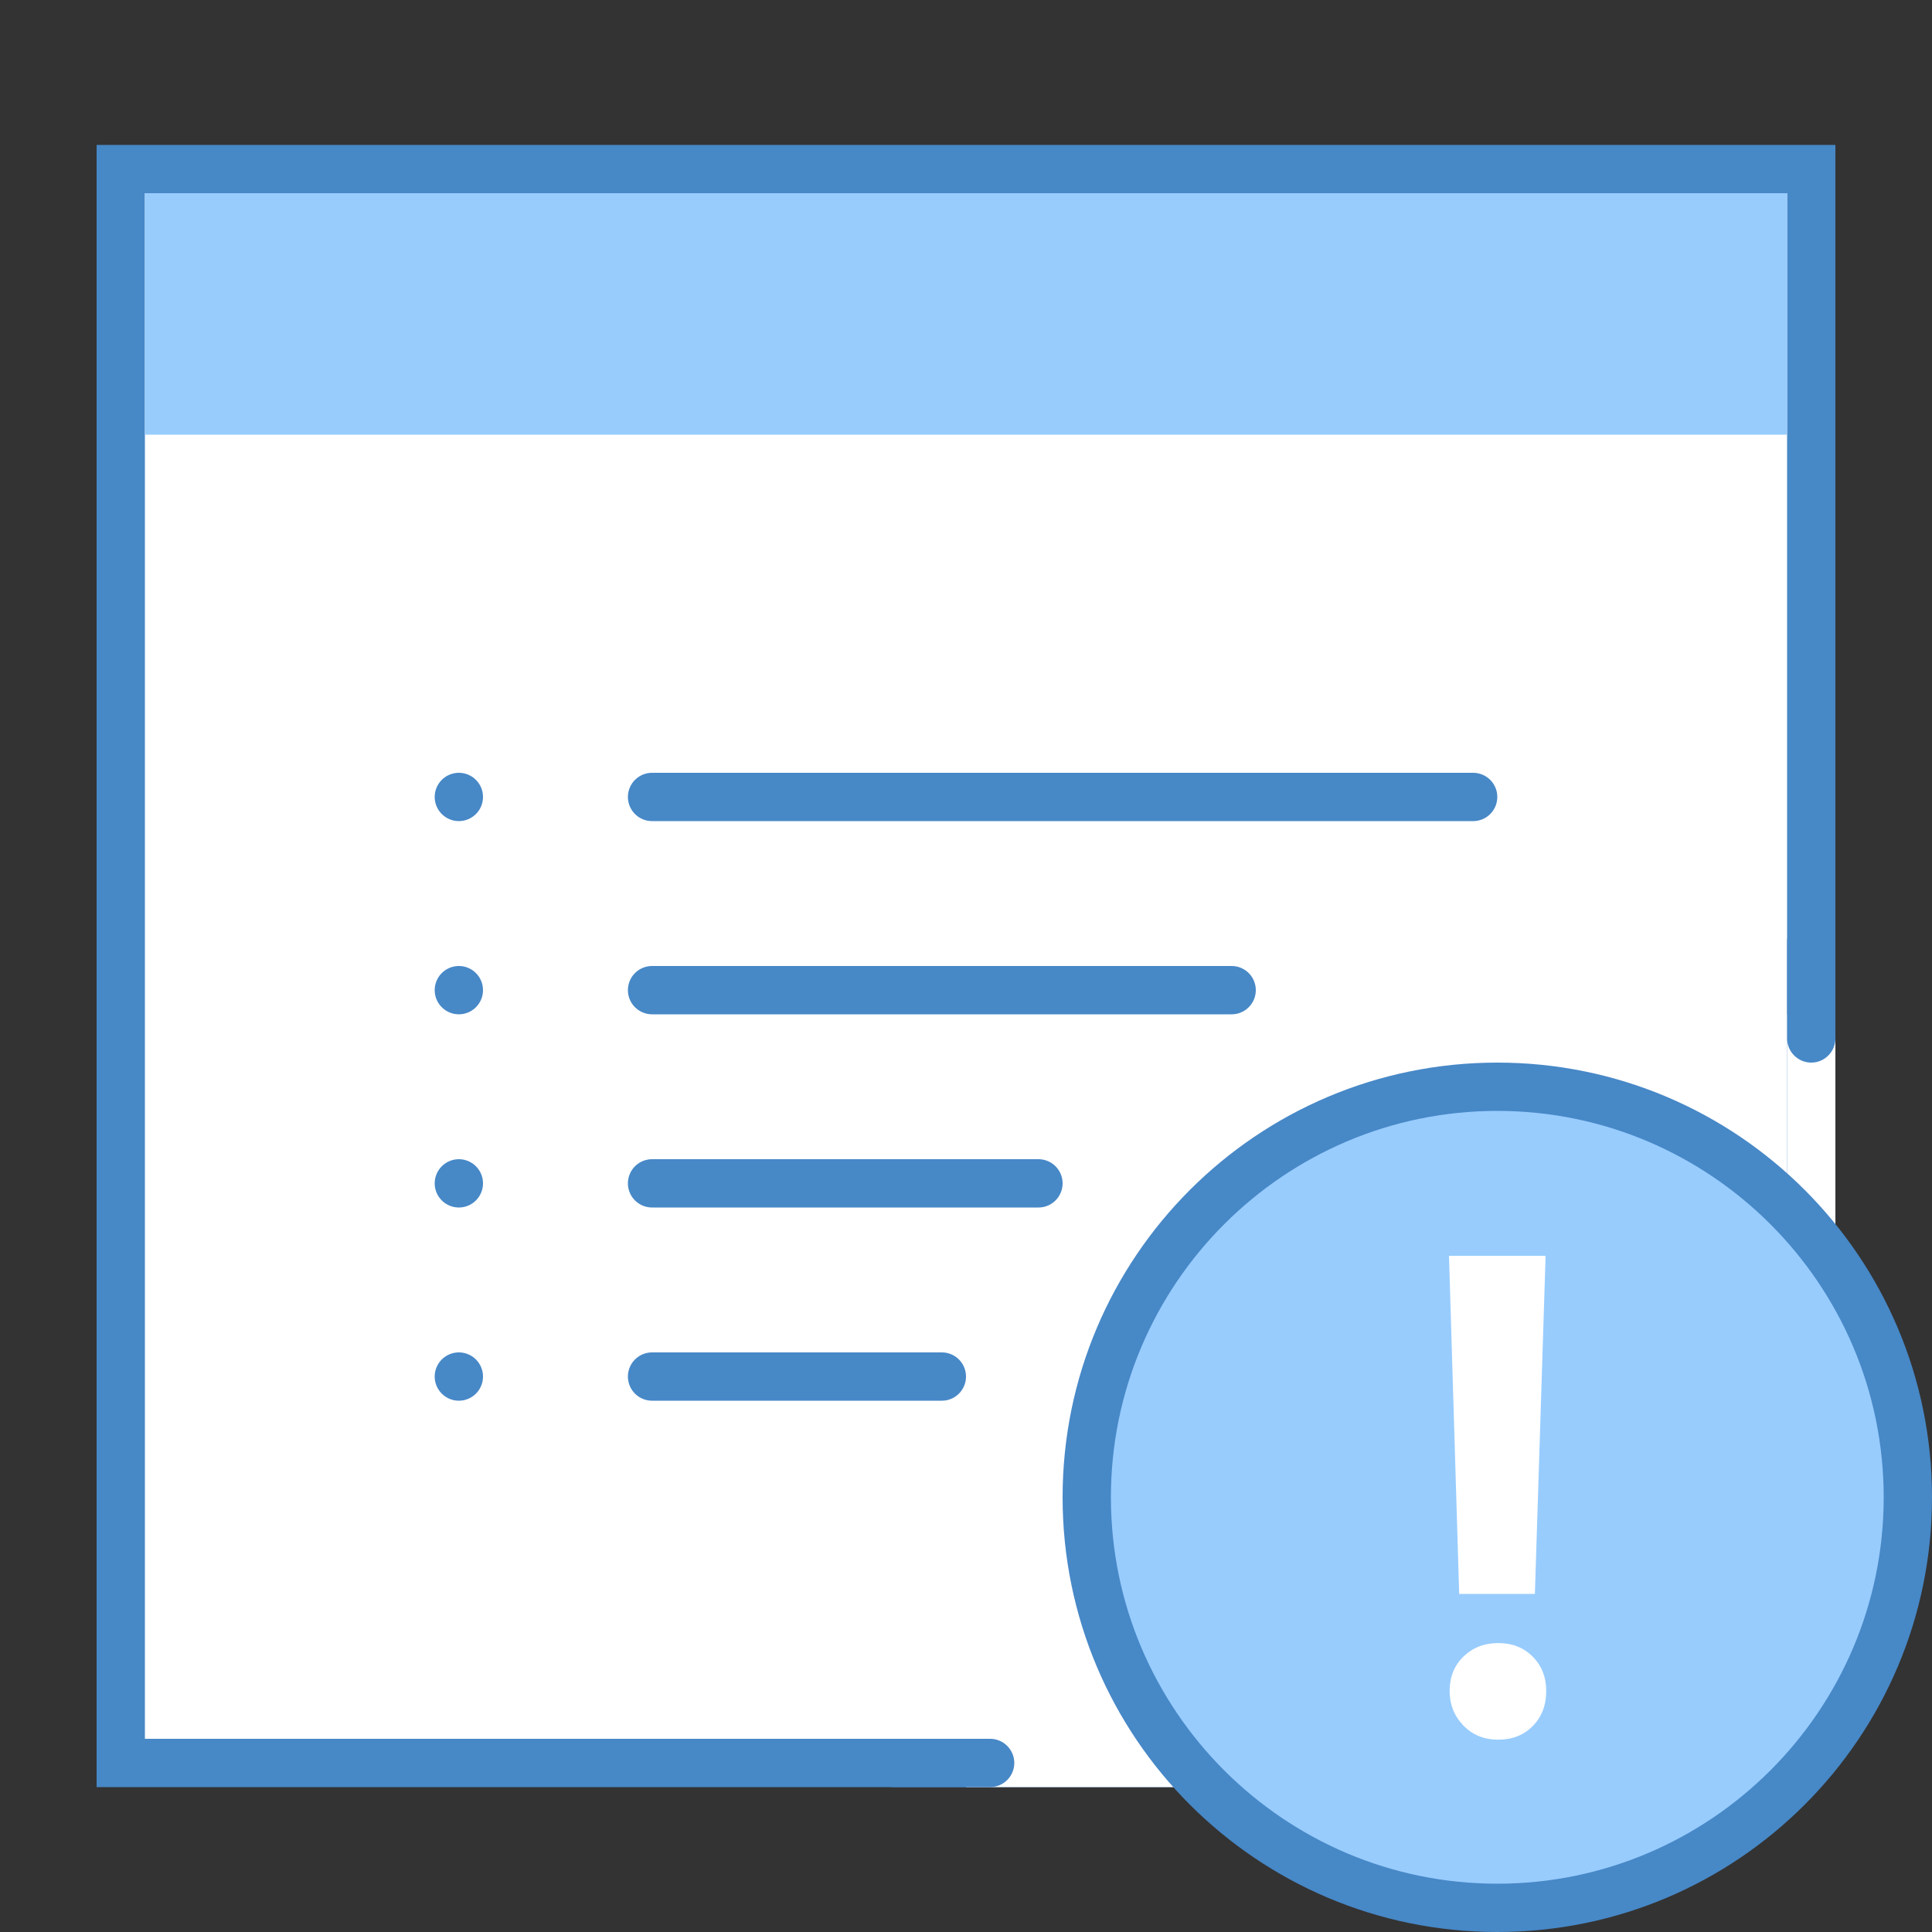
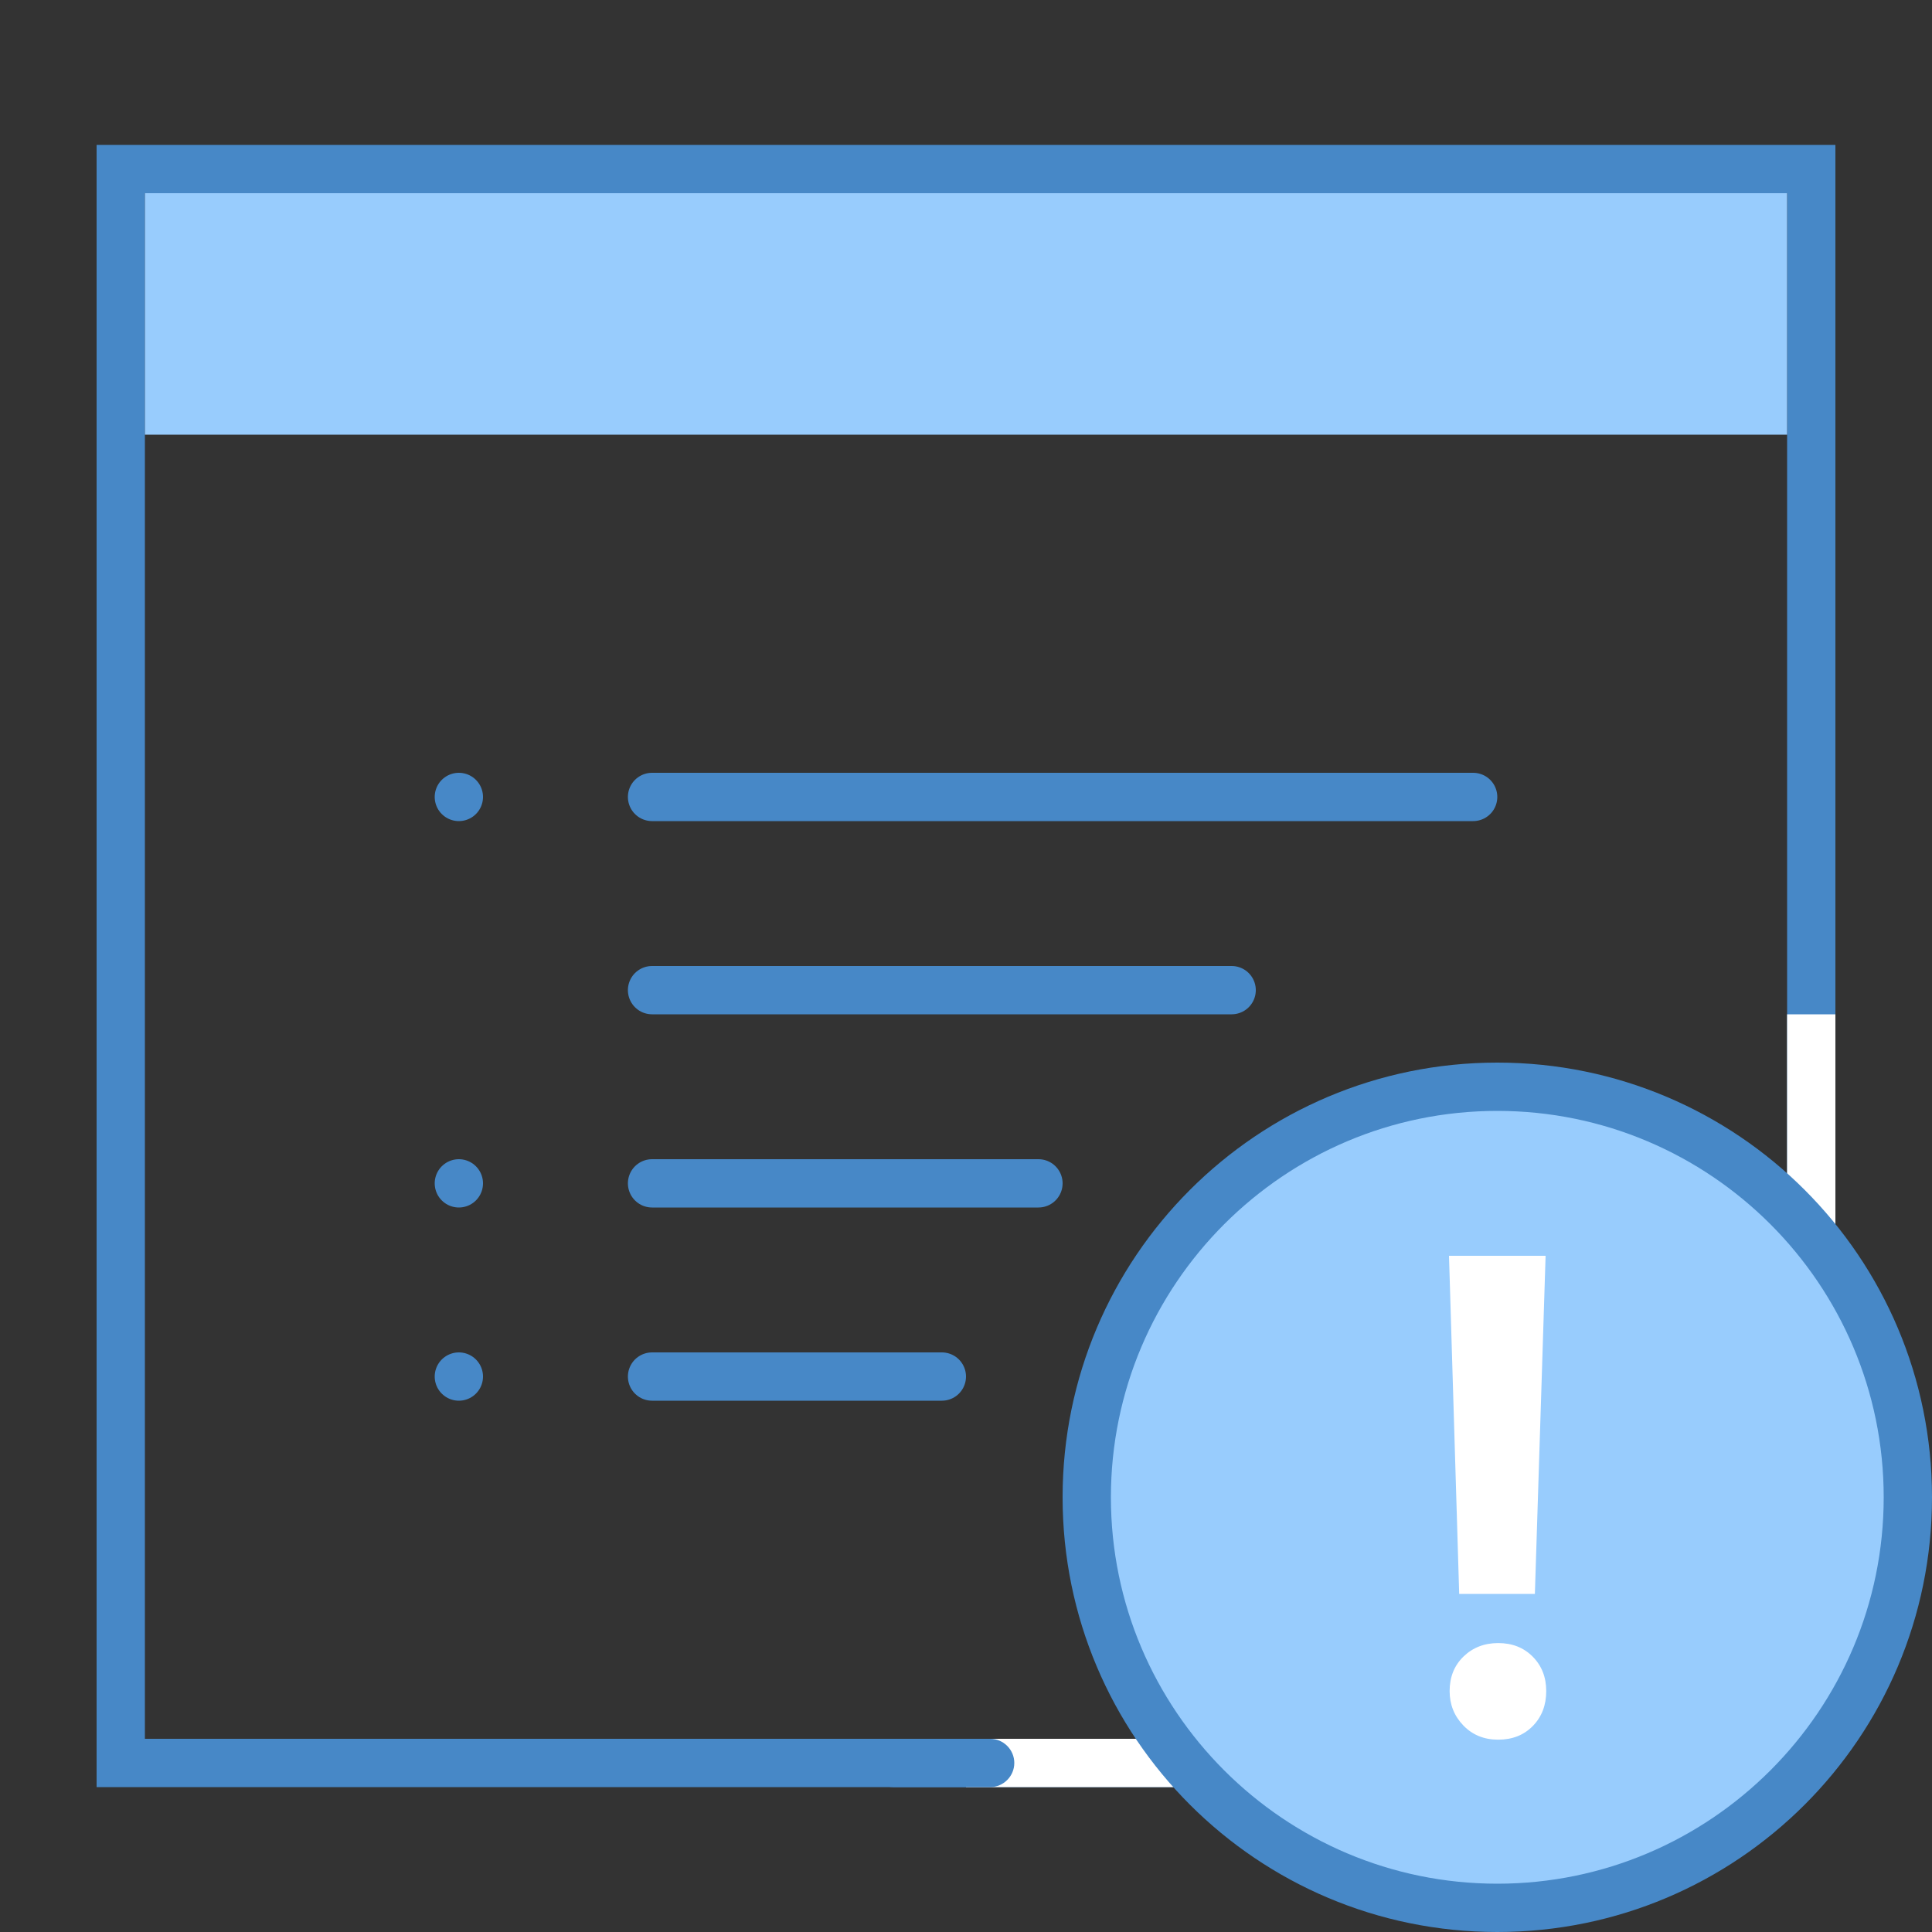
<svg xmlns="http://www.w3.org/2000/svg" version="1.1" id="Layer_1" x="0px" y="0px" viewBox="0 0 40 40" style="enable-background:new 0 0 40 40;" xml:space="preserve">
  <rect x="0" y="0" width="40" height="40" fill="#333333" stroke="none" />
  <g>
-     <path style="fill:#FFFFFF;" d="M2.5,36.5v-33h35V36c0,0.276-0.225,0.5-0.5,0.5H2.5z" />
+     <path style="fill:#FFFFFF;" d="M2.5,36.5v-33V36c0,0.276-0.225,0.5-0.5,0.5H2.5z" />
    <g>
      <path style="fill:#4788C7;" d="M37,4v32H3V4H37 M38,3H2v34h35c0.552,0,1-0.448,1-1V3L38,3z" />
    </g>
  </g>
  <g>
    <rect x="3" y="4" style="fill:#98CCFD;" width="34" height="5" />
  </g>
  <path style="fill:#FFFFFF;" d="M38,21h-1v15H20v1h17c0.552,0,1-0.448,1-1V21z" />
  <line style="fill:none;stroke:#4788C7;stroke-linecap:round;stroke-miterlimit:10;" x1="13.5" y1="16.5" x2="30.5" y2="16.5" />
  <line style="fill:none;stroke:#4788C7;stroke-linecap:round;stroke-miterlimit:10;" x1="9.5" y1="16.5" x2="9.5" y2="16.5" />
  <line style="fill:none;stroke:#4788C7;stroke-linecap:round;stroke-miterlimit:10;" x1="13.5" y1="20.5" x2="25.5" y2="20.5" />
-   <line style="fill:none;stroke:#4788C7;stroke-linecap:round;stroke-miterlimit:10;" x1="9.5" y1="20.5" x2="9.5" y2="20.5" />
  <line style="fill:none;stroke:#4788C7;stroke-linecap:round;stroke-miterlimit:10;" x1="13.5" y1="24.5" x2="21.5" y2="24.5" />
  <line style="fill:none;stroke:#4788C7;stroke-linecap:round;stroke-miterlimit:10;" x1="9.5" y1="24.5" x2="9.5" y2="24.5" />
  <line style="fill:none;stroke:#4788C7;stroke-linecap:round;stroke-miterlimit:10;" x1="13.5" y1="28.5" x2="19.5" y2="28.5" />
  <line style="fill:none;stroke:#4788C7;stroke-linecap:round;stroke-miterlimit:10;" x1="9.5" y1="28.5" x2="9.5" y2="28.5" />
-   <path style="fill:#4788C7;" d="M37.5,22L37.5,22c-0.275,0-0.5-0.225-0.5-0.5v-2c0-0.275,0.225-0.5,0.5-0.5l0,0  c0.275,0,0.5,0.225,0.5,0.5v2C38,21.775,37.775,22,37.5,22z" />
  <path style="fill:#4788C7;" d="M18.5,36h2c0.275,0,0.5,0.225,0.5,0.5l0,0c0,0.275-0.225,0.5-0.5,0.5h-2c-0.275,0-0.5-0.225-0.5-0.5  l0,0C18,36.225,18.225,36,18.5,36z" />
  <g>
    <circle style="fill:#98CCFD;" cx="31" cy="31" r="8.5" />
    <g>
      <path style="fill:#4788C7;" d="M31,23c4.411,0,8,3.589,8,8s-3.589,8-8,8s-8-3.589-8-8S26.589,23,31,23 M31,22    c-4.971,0-9,4.029-9,9s4.029,9,9,9s9-4.029,9-9S35.971,22,31,22L31,22z" />
    </g>
  </g>
  <path style="fill:#FFFFFF;" d="M31.018,36.018c-0.292,0-0.532-0.098-0.721-0.294s-0.284-0.434-0.284-0.712  c0-0.291,0.096-0.53,0.287-0.715c0.191-0.185,0.431-0.279,0.718-0.279c0.292,0,0.53,0.094,0.716,0.282  c0.186,0.188,0.279,0.425,0.279,0.712c0,0.291-0.092,0.532-0.276,0.721C31.552,35.923,31.313,36.018,31.018,36.018z" />
  <polygon style="fill:#FFFFFF;" points="32,26 31.778,33 30.99,33 30.211,33 30,26 " />
</svg>